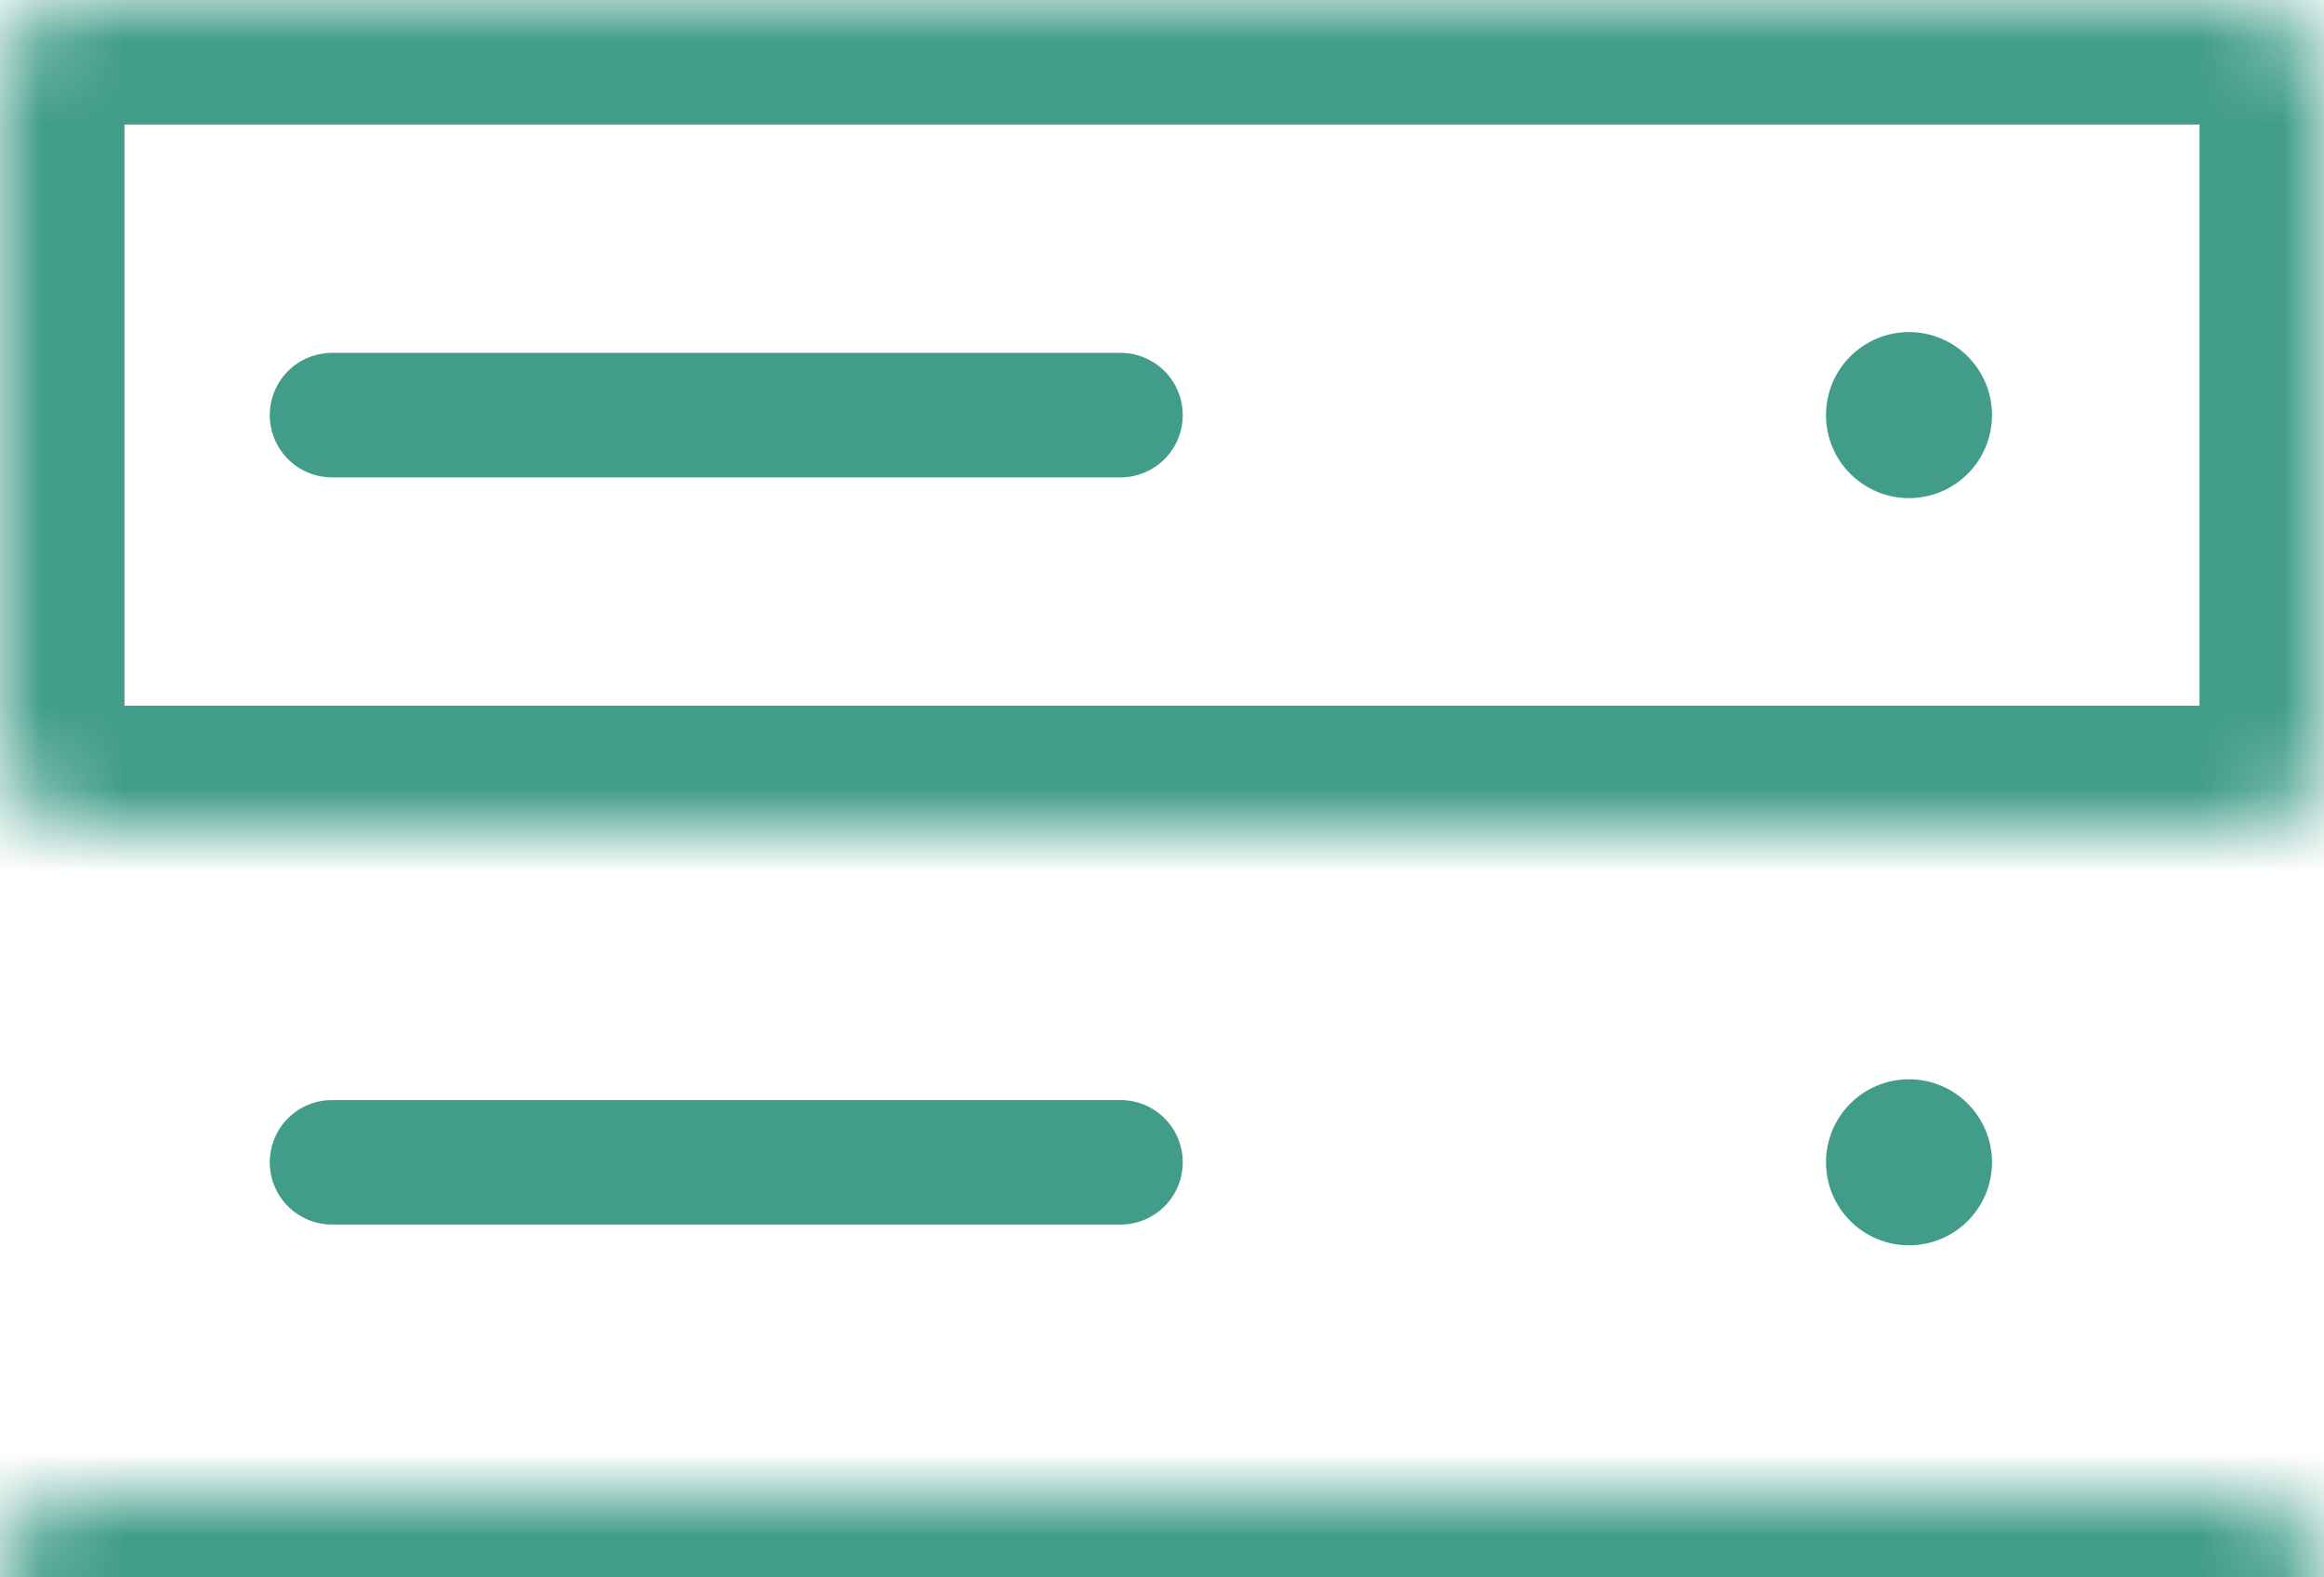
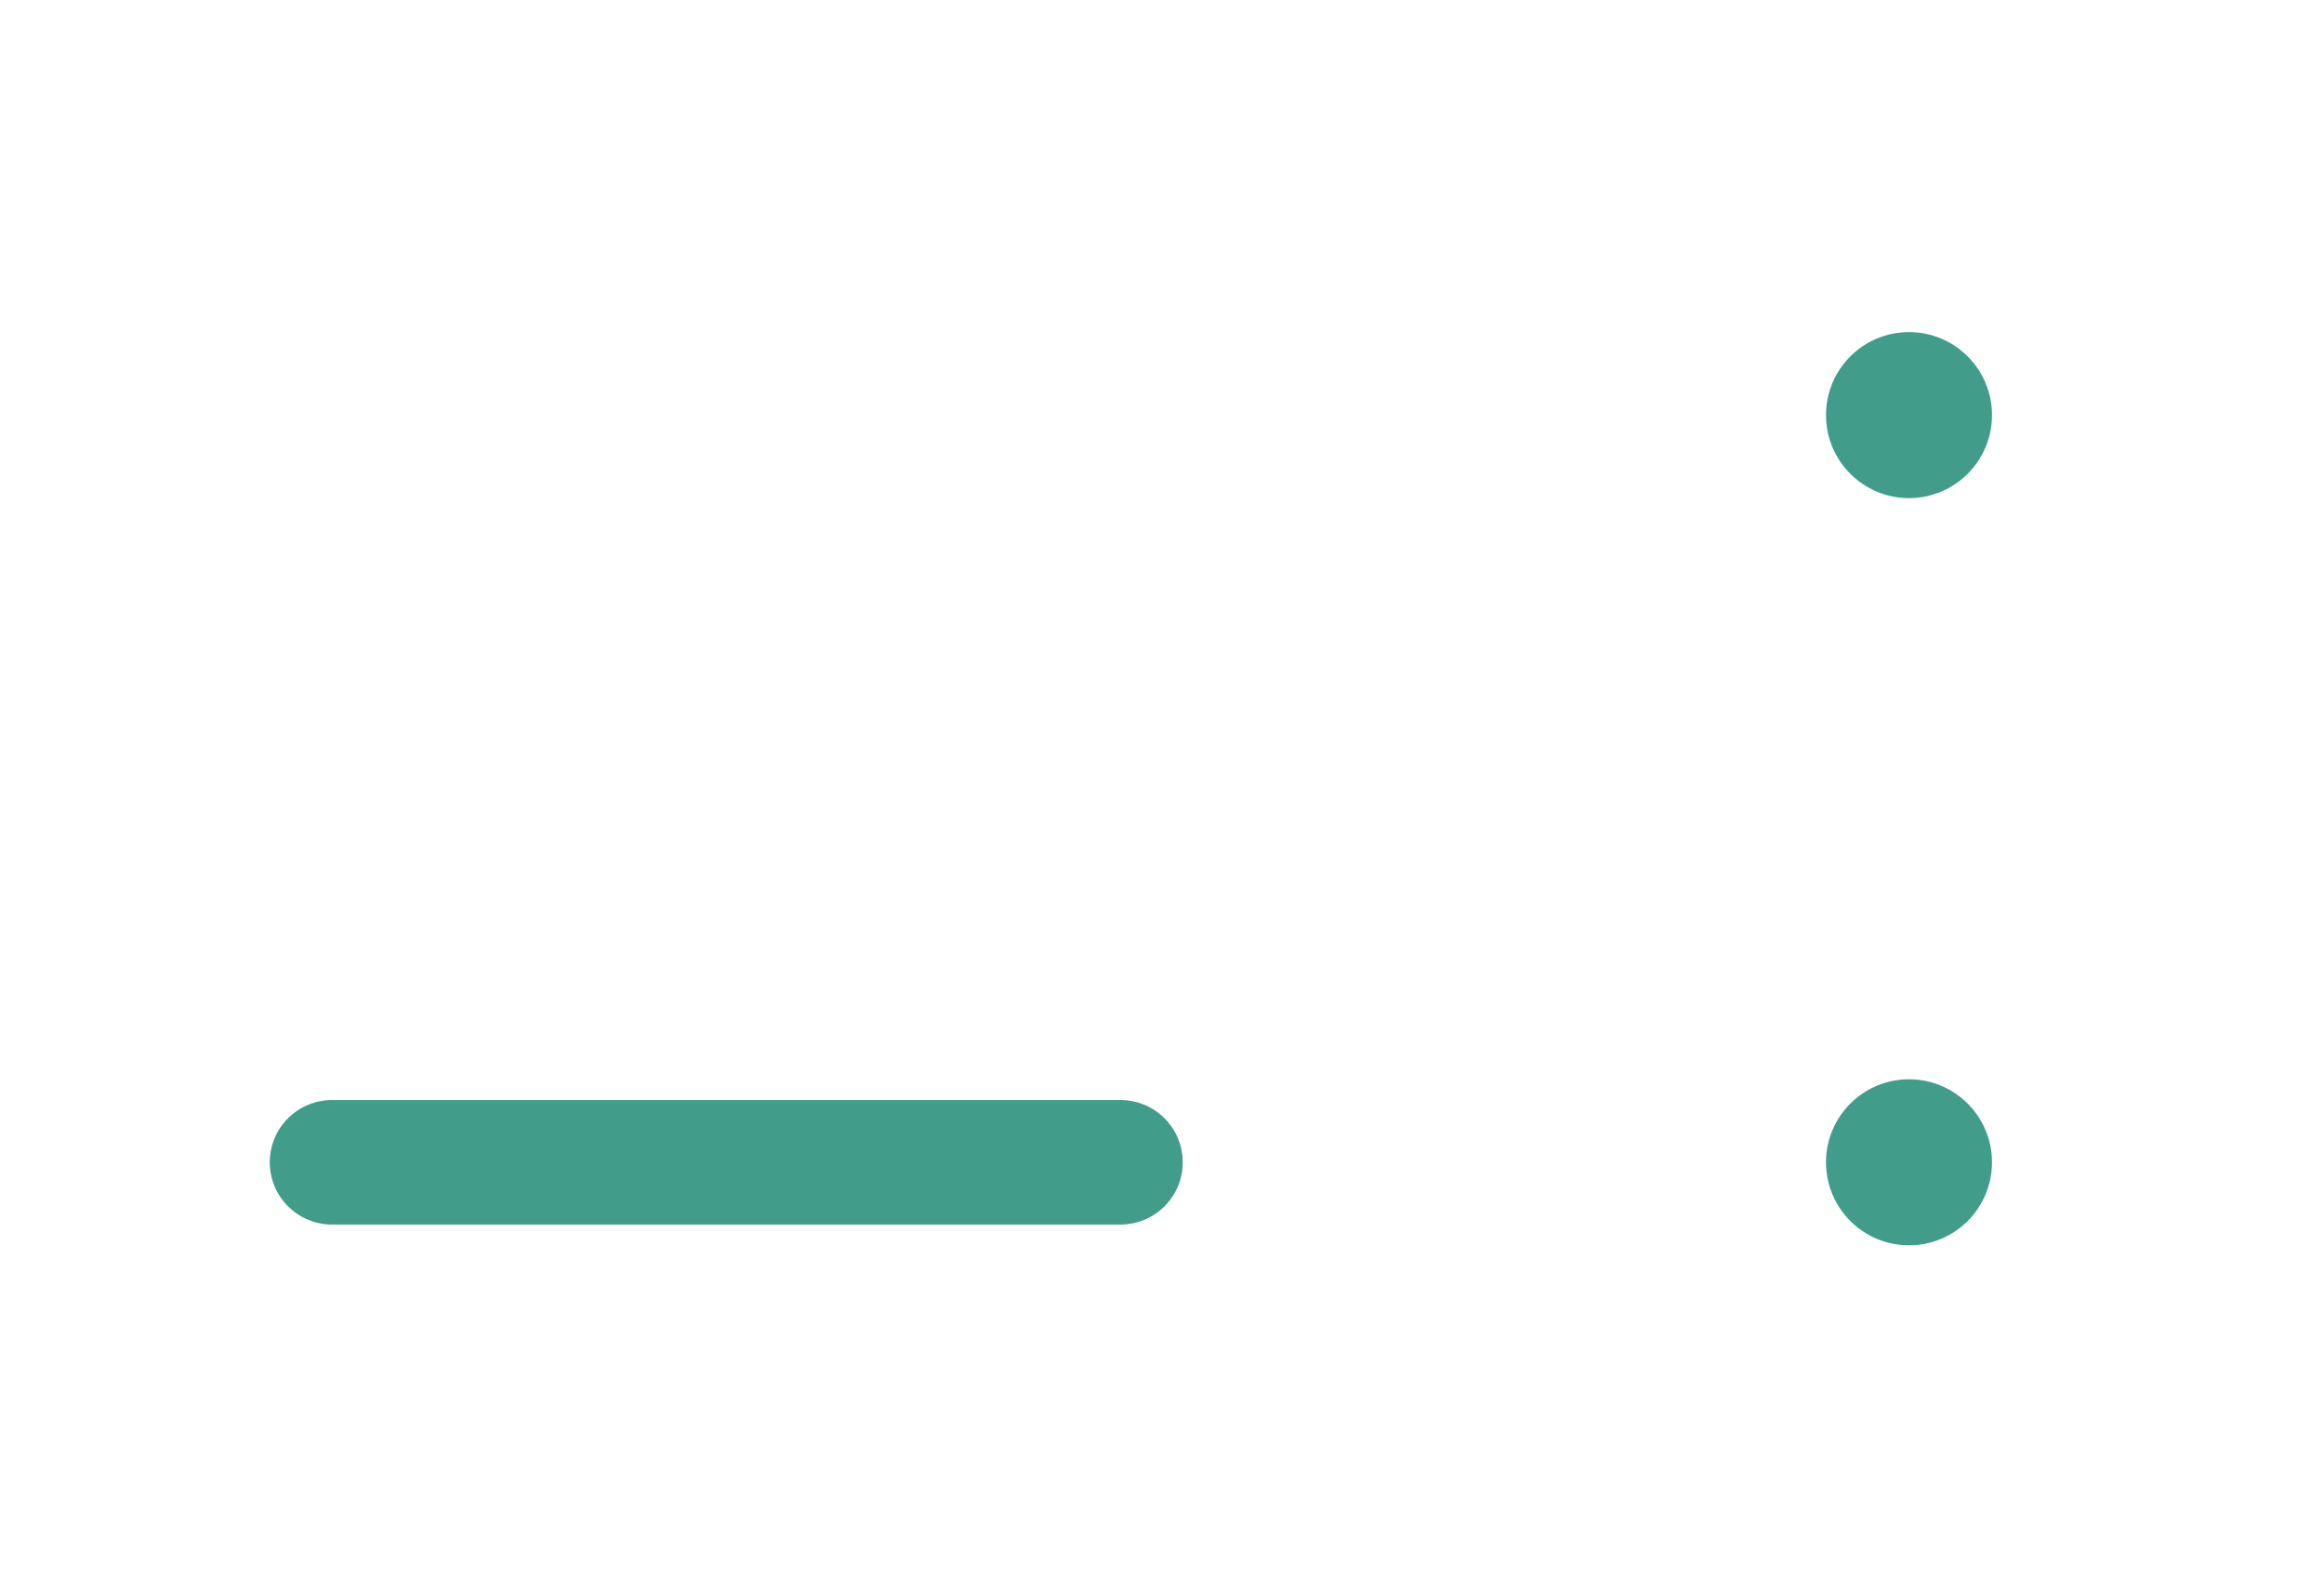
<svg xmlns="http://www.w3.org/2000/svg" width="28" height="19" viewBox="0 0 28 19" fill="none">
  <mask id="path-1-inside-1_60_28285" fill="white">
-     <rect width="28" height="10" rx="1" />
-   </mask>
+     </mask>
  <rect width="28" height="10" rx="1" stroke="#419D89" stroke-width="3" mask="url(#path-1-inside-1_60_28285)" />
  <mask id="path-2-inside-2_60_28285" fill="white">
-     <rect y="9" width="28" height="10" rx="1" />
-   </mask>
+     </mask>
  <rect y="9" width="28" height="10" rx="1" stroke="#419D89" stroke-width="3" mask="url(#path-2-inside-2_60_28285)" />
-   <path d="M4 5H13.5" stroke="#419D89" stroke-width="1.5" stroke-linecap="round" />
  <path d="M4 14H13.5" stroke="#419D89" stroke-width="1.5" stroke-linecap="round" />
  <circle cx="23" cy="5" r="1" fill="#419D89" />
  <circle cx="23" cy="14" r="1" fill="#419D89" />
</svg>